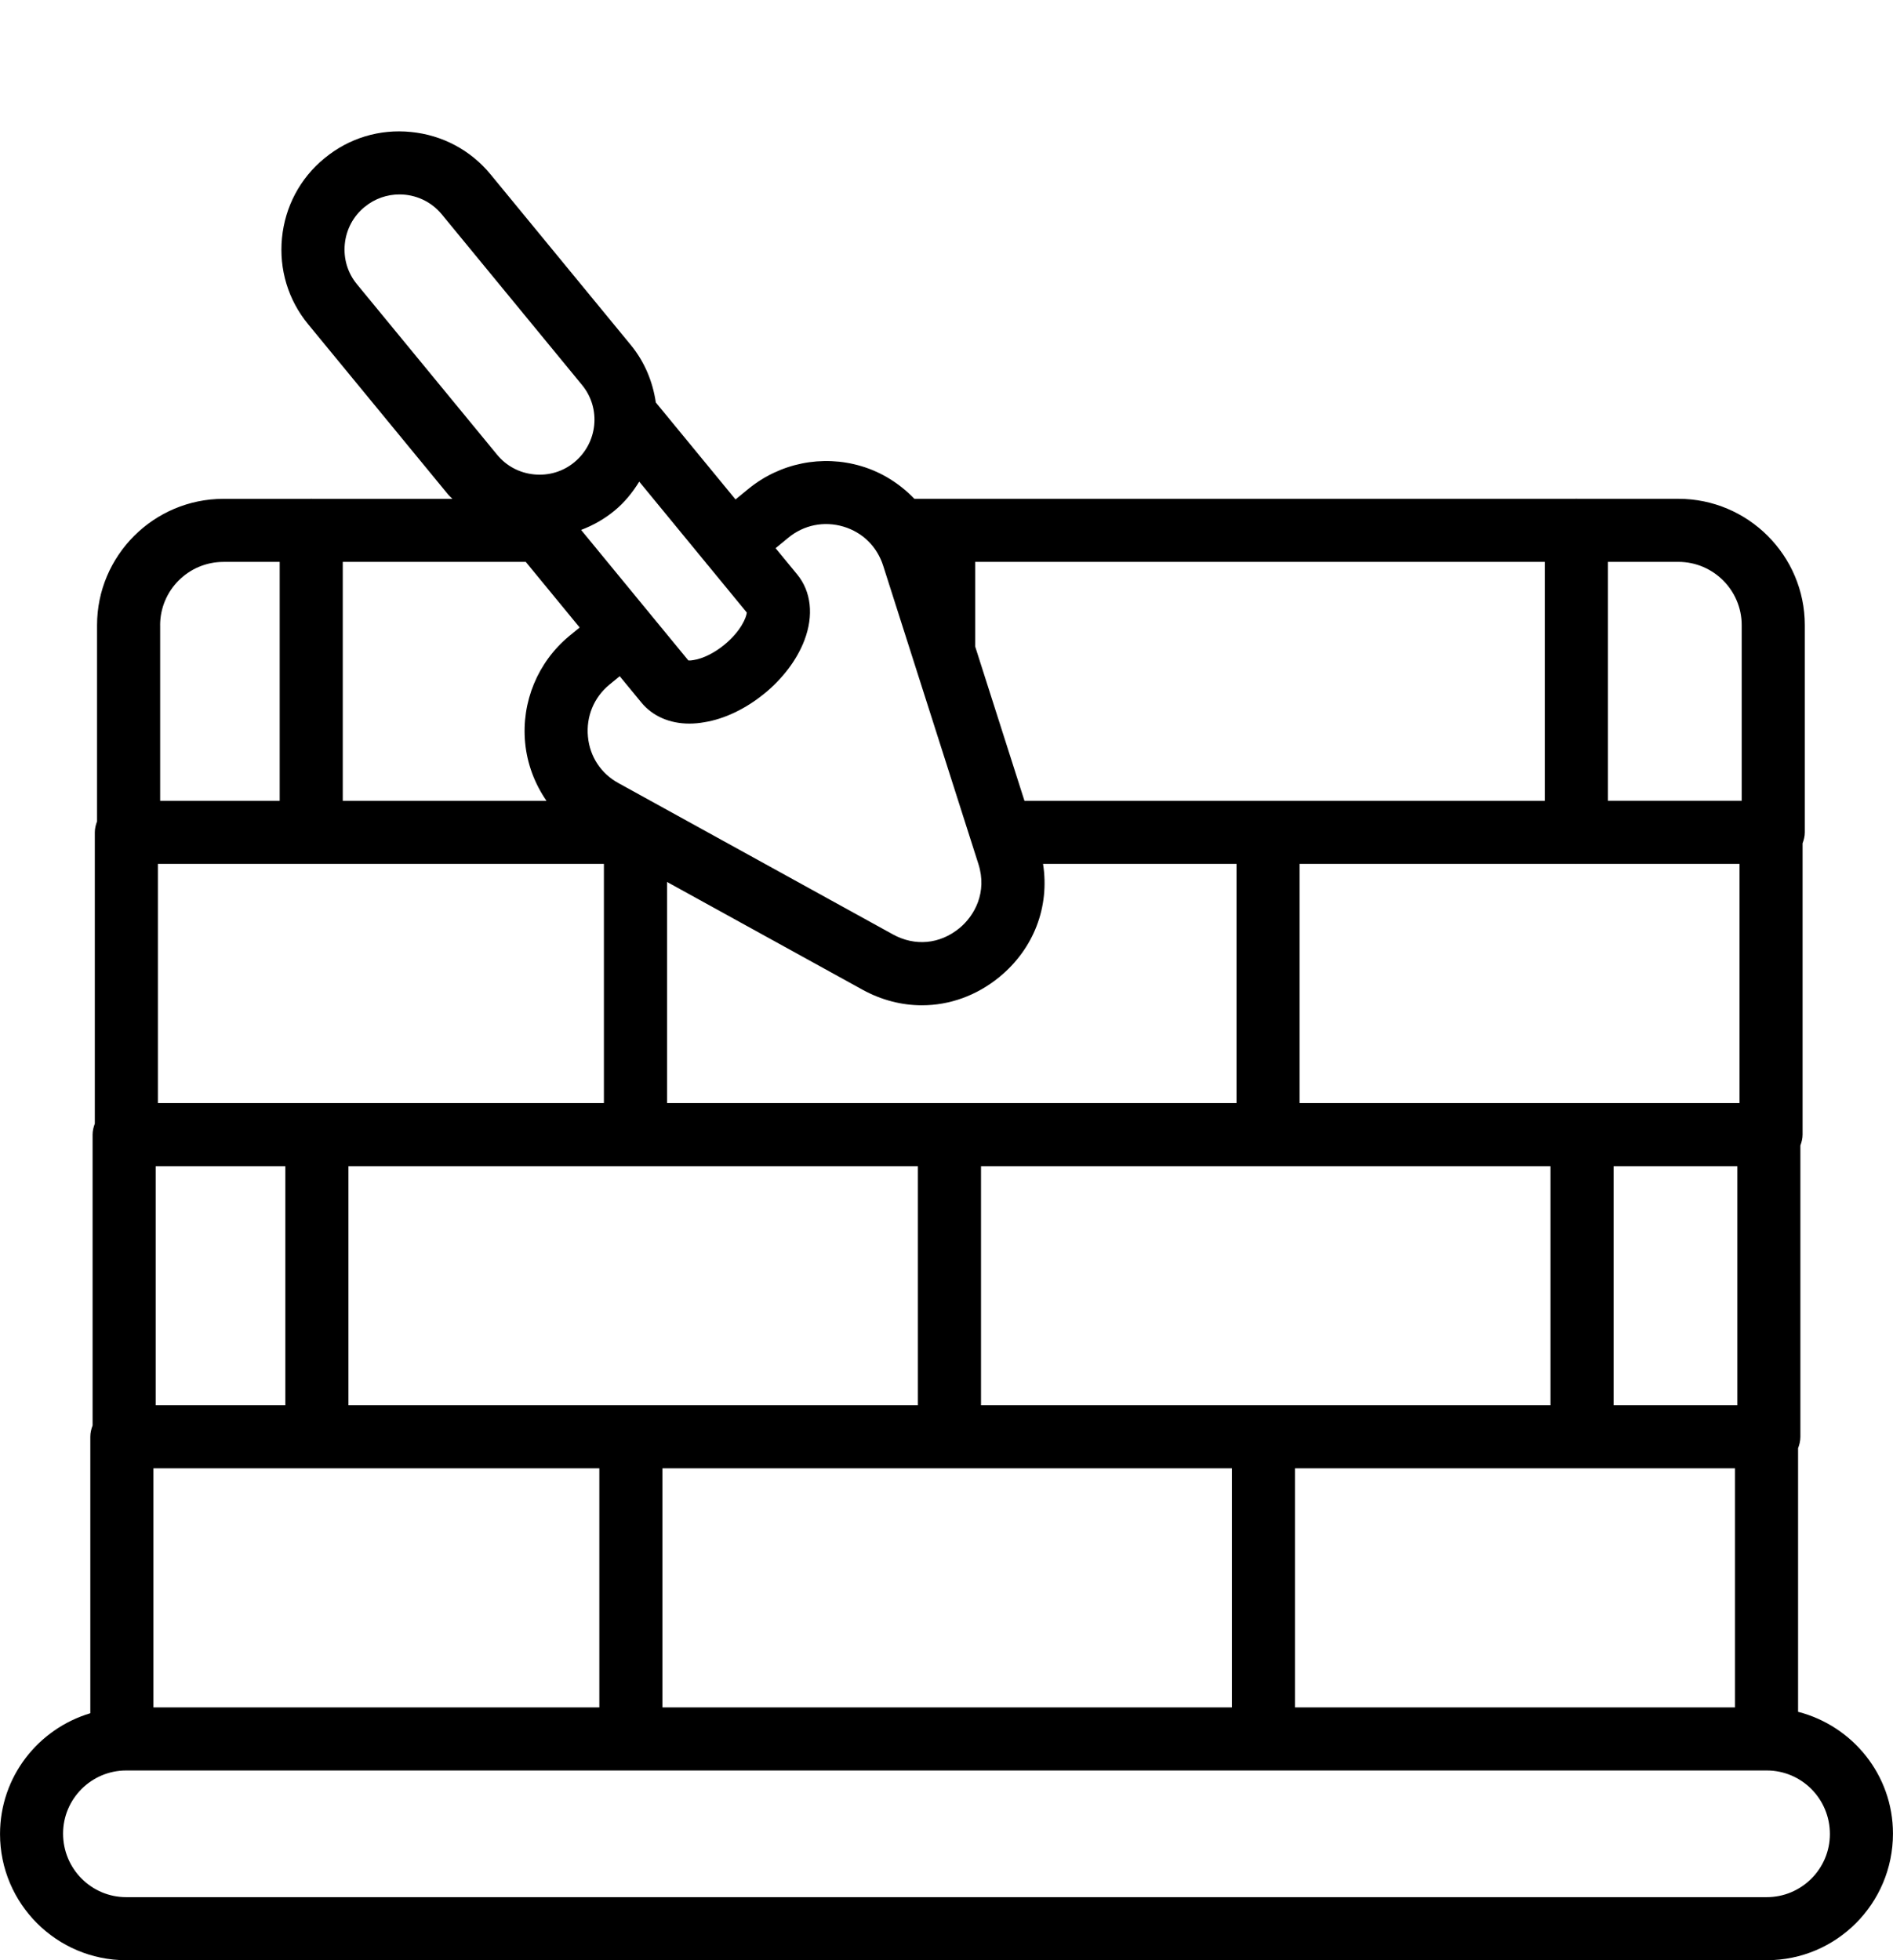
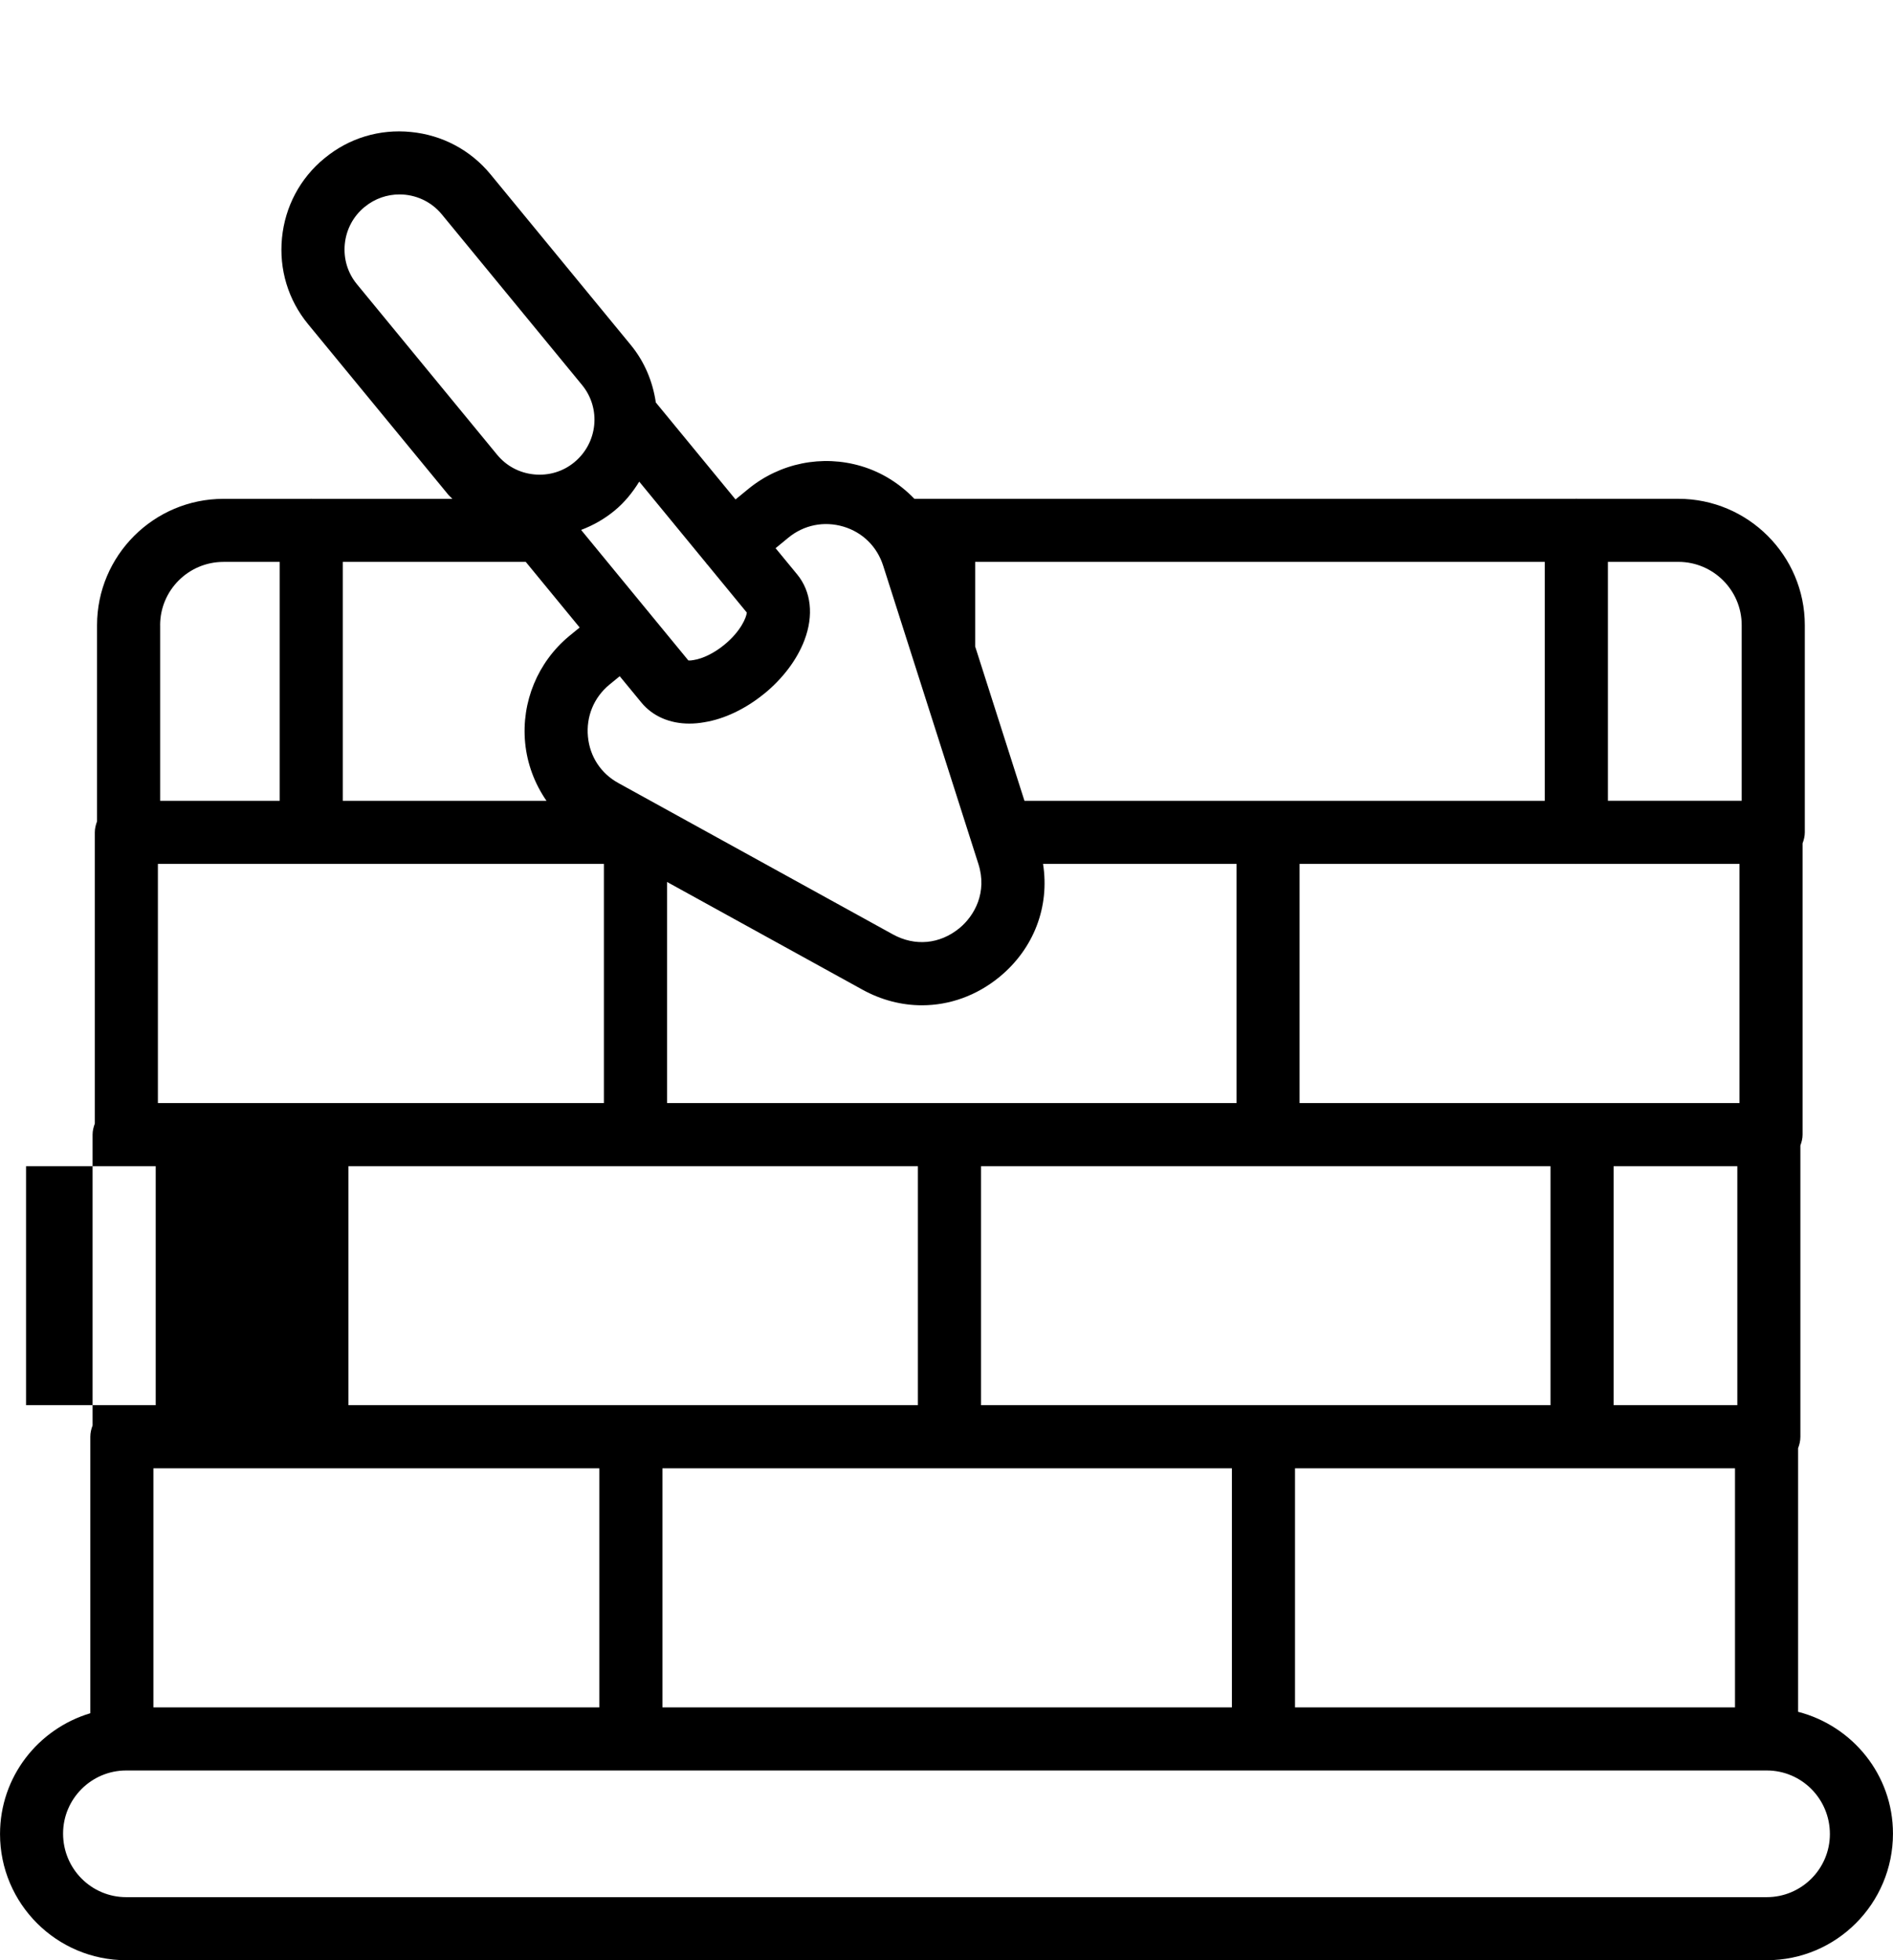
<svg xmlns="http://www.w3.org/2000/svg" id="Layer_1" version="1.1" viewBox="0 0 56 58">
-   <path d="M3.733,58h48.533c2.059,0,3.733-1.675,3.733-3.747,0-1.737-1.198-3.188-2.807-3.603v-7.799c.041-.106.068-.219.068-.339v-8.618c.037-.101.065-.207.065-.321v-8.62c.038-.102.066-.21.066-.325v-6.129c0-2.062-1.678-3.74-3.74-3.74h-3.001c-.006-0-.012-.004-.018-.004s-.012.004-.018.004h-19.564c-.428-.444-.96-.785-1.569-.966-1.157-.345-2.405-.093-3.342.673l-.38.312-2.358-2.869c-.089-.605-.325-1.196-.741-1.702l-4.149-5.049c-.59-.717-1.426-1.162-2.354-1.253-.929-.094-1.836.183-2.55.772l-.01.008c-.001 0-.002.001-.002.001-.717.589-1.162,1.426-1.253,2.354-.091.929.183,1.836.773,2.553l4.15,5.049c.036.043.08.076.118.118h-4.157c-.006-0-.012-.004-.018-.004s-.012.004-.018.004h-2.578c-2.063,0-3.741,1.678-3.741,3.74v5.803c-.038.102-.066.21-.066.325v8.618c-.038.102-.066.21-.066.325v8.607c-.04.104-.067.216-.067.334v8.18c-1.539.461-2.671,1.876-2.671,3.575,0,2.059,1.674,3.733,3.733,3.733ZM47.566,16.625h2.085c1.033,0,1.873.84,1.873,1.873v5.195h-3.958v-7.069ZM46.624,25.561c.003 0.0.006.002.009.002s.006-.002.009-.002h4.817v7.077h-13.014v-7.077h8.179ZM30.856,25.561h5.723v7.077h-16.846v-6.542l5.777,3.185c.563.311,1.168.465,1.765.464.812,0,1.614-.283,2.29-.837,1.023-.84,1.49-2.084,1.291-3.347ZM27.154,34.506v7.072H10.308v-7.072h16.846ZM19.596,43.445h16.847v7.074h-16.847v-7.074ZM29.021,41.578v-7.072h16.847v7.072h-16.847ZM38.31,43.445h13.016v7.074h-13.016v-7.074ZM47.735,41.578v-7.072h3.66v7.072h-3.66ZM28.849,16.625h16.85v7.069h-15.393l-1.458-4.566v-2.503ZM22.616,20.52c.547-.449.966-1.009,1.181-1.576.279-.733.201-1.443-.214-1.947l-.639-.777.378-.311c.462-.379,1.056-.496,1.627-.328.569.169.998.592,1.179,1.161l2.816,8.823c.268.839-.116,1.532-.563,1.899-.58.475-1.316.543-1.971.181l-8.114-4.474c-.518-.283-.847-.783-.903-1.373-.057-.597.175-1.16.634-1.54l.306-.25.639.777c.335.408.842.625,1.42.625.143,0,.291-.013.441-.04.597-.095,1.23-.398,1.783-.852ZM18.913,14.254l1.984,2.415c.004.005.005.012.009.017.004.005.011.007.015.012l1.172,1.427c-.015.147-.176.551-.664.952-.292.24-.625.408-.91.453-.069.013-.119.016-.156.011l-1.172-1.426c-.003-.004-.004-.009-.007-.013-.003-.004-.008-.005-.011-.009l-1.982-2.413c.352-.134.686-.321.987-.569.302-.248.537-.544.732-.859ZM10.557,8.407c-.273-.332-.399-.753-.357-1.185.043-.432.249-.821.581-1.094l.01-.008c.301-.247.665-.367,1.027-.367.468,0,.932.201,1.252.59l4.149,5.049c.567.69.468,1.713-.232,2.288-.332.273-.752.399-1.186.357-.432-.042-.82-.248-1.094-.581l-4.15-5.049ZM10.14,16.625h5.413l1.595,1.942-.307.251c-.933.772-1.421,1.954-1.306,3.159.06.628.284,1.215.631,1.717h-6.026v-7.069ZM4.737,18.499c0-1.033.84-1.873,1.874-1.873h1.663v7.069h-3.536v-5.195ZM4.671,25.561h4.526c.003 0.0.006.002.009.002s.006-.002.009-.002h8.65v7.077H4.671v-7.077ZM4.606,34.506h3.835v7.072h-3.835v-7.072ZM4.538,43.445h13.192v7.074H4.538v-7.074ZM3.733,52.386h48.533c1.029,0,1.867.837,1.867,1.881,0,1.029-.838,1.867-1.867,1.867H3.733c-1.029,0-1.867-.837-1.867-1.881,0-1.029.838-1.867,1.867-1.867Z" />
+   <path d="M3.733,58h48.533c2.059,0,3.733-1.675,3.733-3.747,0-1.737-1.198-3.188-2.807-3.603v-7.799c.041-.106.068-.219.068-.339v-8.618c.037-.101.065-.207.065-.321v-8.62c.038-.102.066-.21.066-.325v-6.129c0-2.062-1.678-3.74-3.74-3.74h-3.001c-.006-0-.012-.004-.018-.004s-.012.004-.018.004h-19.564c-.428-.444-.96-.785-1.569-.966-1.157-.345-2.405-.093-3.342.673l-.38.312-2.358-2.869c-.089-.605-.325-1.196-.741-1.702l-4.149-5.049c-.59-.717-1.426-1.162-2.354-1.253-.929-.094-1.836.183-2.55.772l-.01.008c-.001 0-.002.001-.002.001-.717.589-1.162,1.426-1.253,2.354-.091.929.183,1.836.773,2.553l4.15,5.049c.036.043.08.076.118.118h-4.157c-.006-0-.012-.004-.018-.004s-.012.004-.018.004h-2.578c-2.063,0-3.741,1.678-3.741,3.74v5.803c-.038.102-.066.21-.066.325v8.618c-.038.102-.066.21-.066.325v8.607c-.04.104-.067.216-.067.334v8.18c-1.539.461-2.671,1.876-2.671,3.575,0,2.059,1.674,3.733,3.733,3.733ZM47.566,16.625h2.085c1.033,0,1.873.84,1.873,1.873v5.195h-3.958v-7.069ZM46.624,25.561c.003 0.0.006.002.009.002s.006-.002.009-.002h4.817v7.077h-13.014v-7.077h8.179ZM30.856,25.561h5.723v7.077h-16.846v-6.542l5.777,3.185c.563.311,1.168.465,1.765.464.812,0,1.614-.283,2.29-.837,1.023-.84,1.49-2.084,1.291-3.347ZM27.154,34.506v7.072H10.308v-7.072h16.846ZM19.596,43.445h16.847v7.074h-16.847v-7.074ZM29.021,41.578v-7.072h16.847v7.072h-16.847ZM38.31,43.445h13.016v7.074h-13.016v-7.074ZM47.735,41.578v-7.072h3.66v7.072h-3.66ZM28.849,16.625h16.85v7.069h-15.393l-1.458-4.566v-2.503ZM22.616,20.52c.547-.449.966-1.009,1.181-1.576.279-.733.201-1.443-.214-1.947l-.639-.777.378-.311c.462-.379,1.056-.496,1.627-.328.569.169.998.592,1.179,1.161l2.816,8.823c.268.839-.116,1.532-.563,1.899-.58.475-1.316.543-1.971.181l-8.114-4.474c-.518-.283-.847-.783-.903-1.373-.057-.597.175-1.16.634-1.54l.306-.25.639.777c.335.408.842.625,1.42.625.143,0,.291-.013.441-.04.597-.095,1.23-.398,1.783-.852ZM18.913,14.254l1.984,2.415c.004.005.005.012.009.017.004.005.011.007.015.012l1.172,1.427c-.015.147-.176.551-.664.952-.292.24-.625.408-.91.453-.069.013-.119.016-.156.011l-1.172-1.426c-.003-.004-.004-.009-.007-.013-.003-.004-.008-.005-.011-.009l-1.982-2.413c.352-.134.686-.321.987-.569.302-.248.537-.544.732-.859ZM10.557,8.407c-.273-.332-.399-.753-.357-1.185.043-.432.249-.821.581-1.094l.01-.008c.301-.247.665-.367,1.027-.367.468,0,.932.201,1.252.59l4.149,5.049c.567.69.468,1.713-.232,2.288-.332.273-.752.399-1.186.357-.432-.042-.82-.248-1.094-.581l-4.15-5.049ZM10.14,16.625h5.413l1.595,1.942-.307.251c-.933.772-1.421,1.954-1.306,3.159.06.628.284,1.215.631,1.717h-6.026v-7.069ZM4.737,18.499c0-1.033.84-1.873,1.874-1.873h1.663v7.069h-3.536v-5.195ZM4.671,25.561h4.526c.003 0.0.006.002.009.002s.006-.002.009-.002h8.65v7.077H4.671v-7.077ZM4.606,34.506v7.072h-3.835v-7.072ZM4.538,43.445h13.192v7.074H4.538v-7.074ZM3.733,52.386h48.533c1.029,0,1.867.837,1.867,1.881,0,1.029-.838,1.867-1.867,1.867H3.733c-1.029,0-1.867-.837-1.867-1.881,0-1.029.838-1.867,1.867-1.867Z" />
</svg>